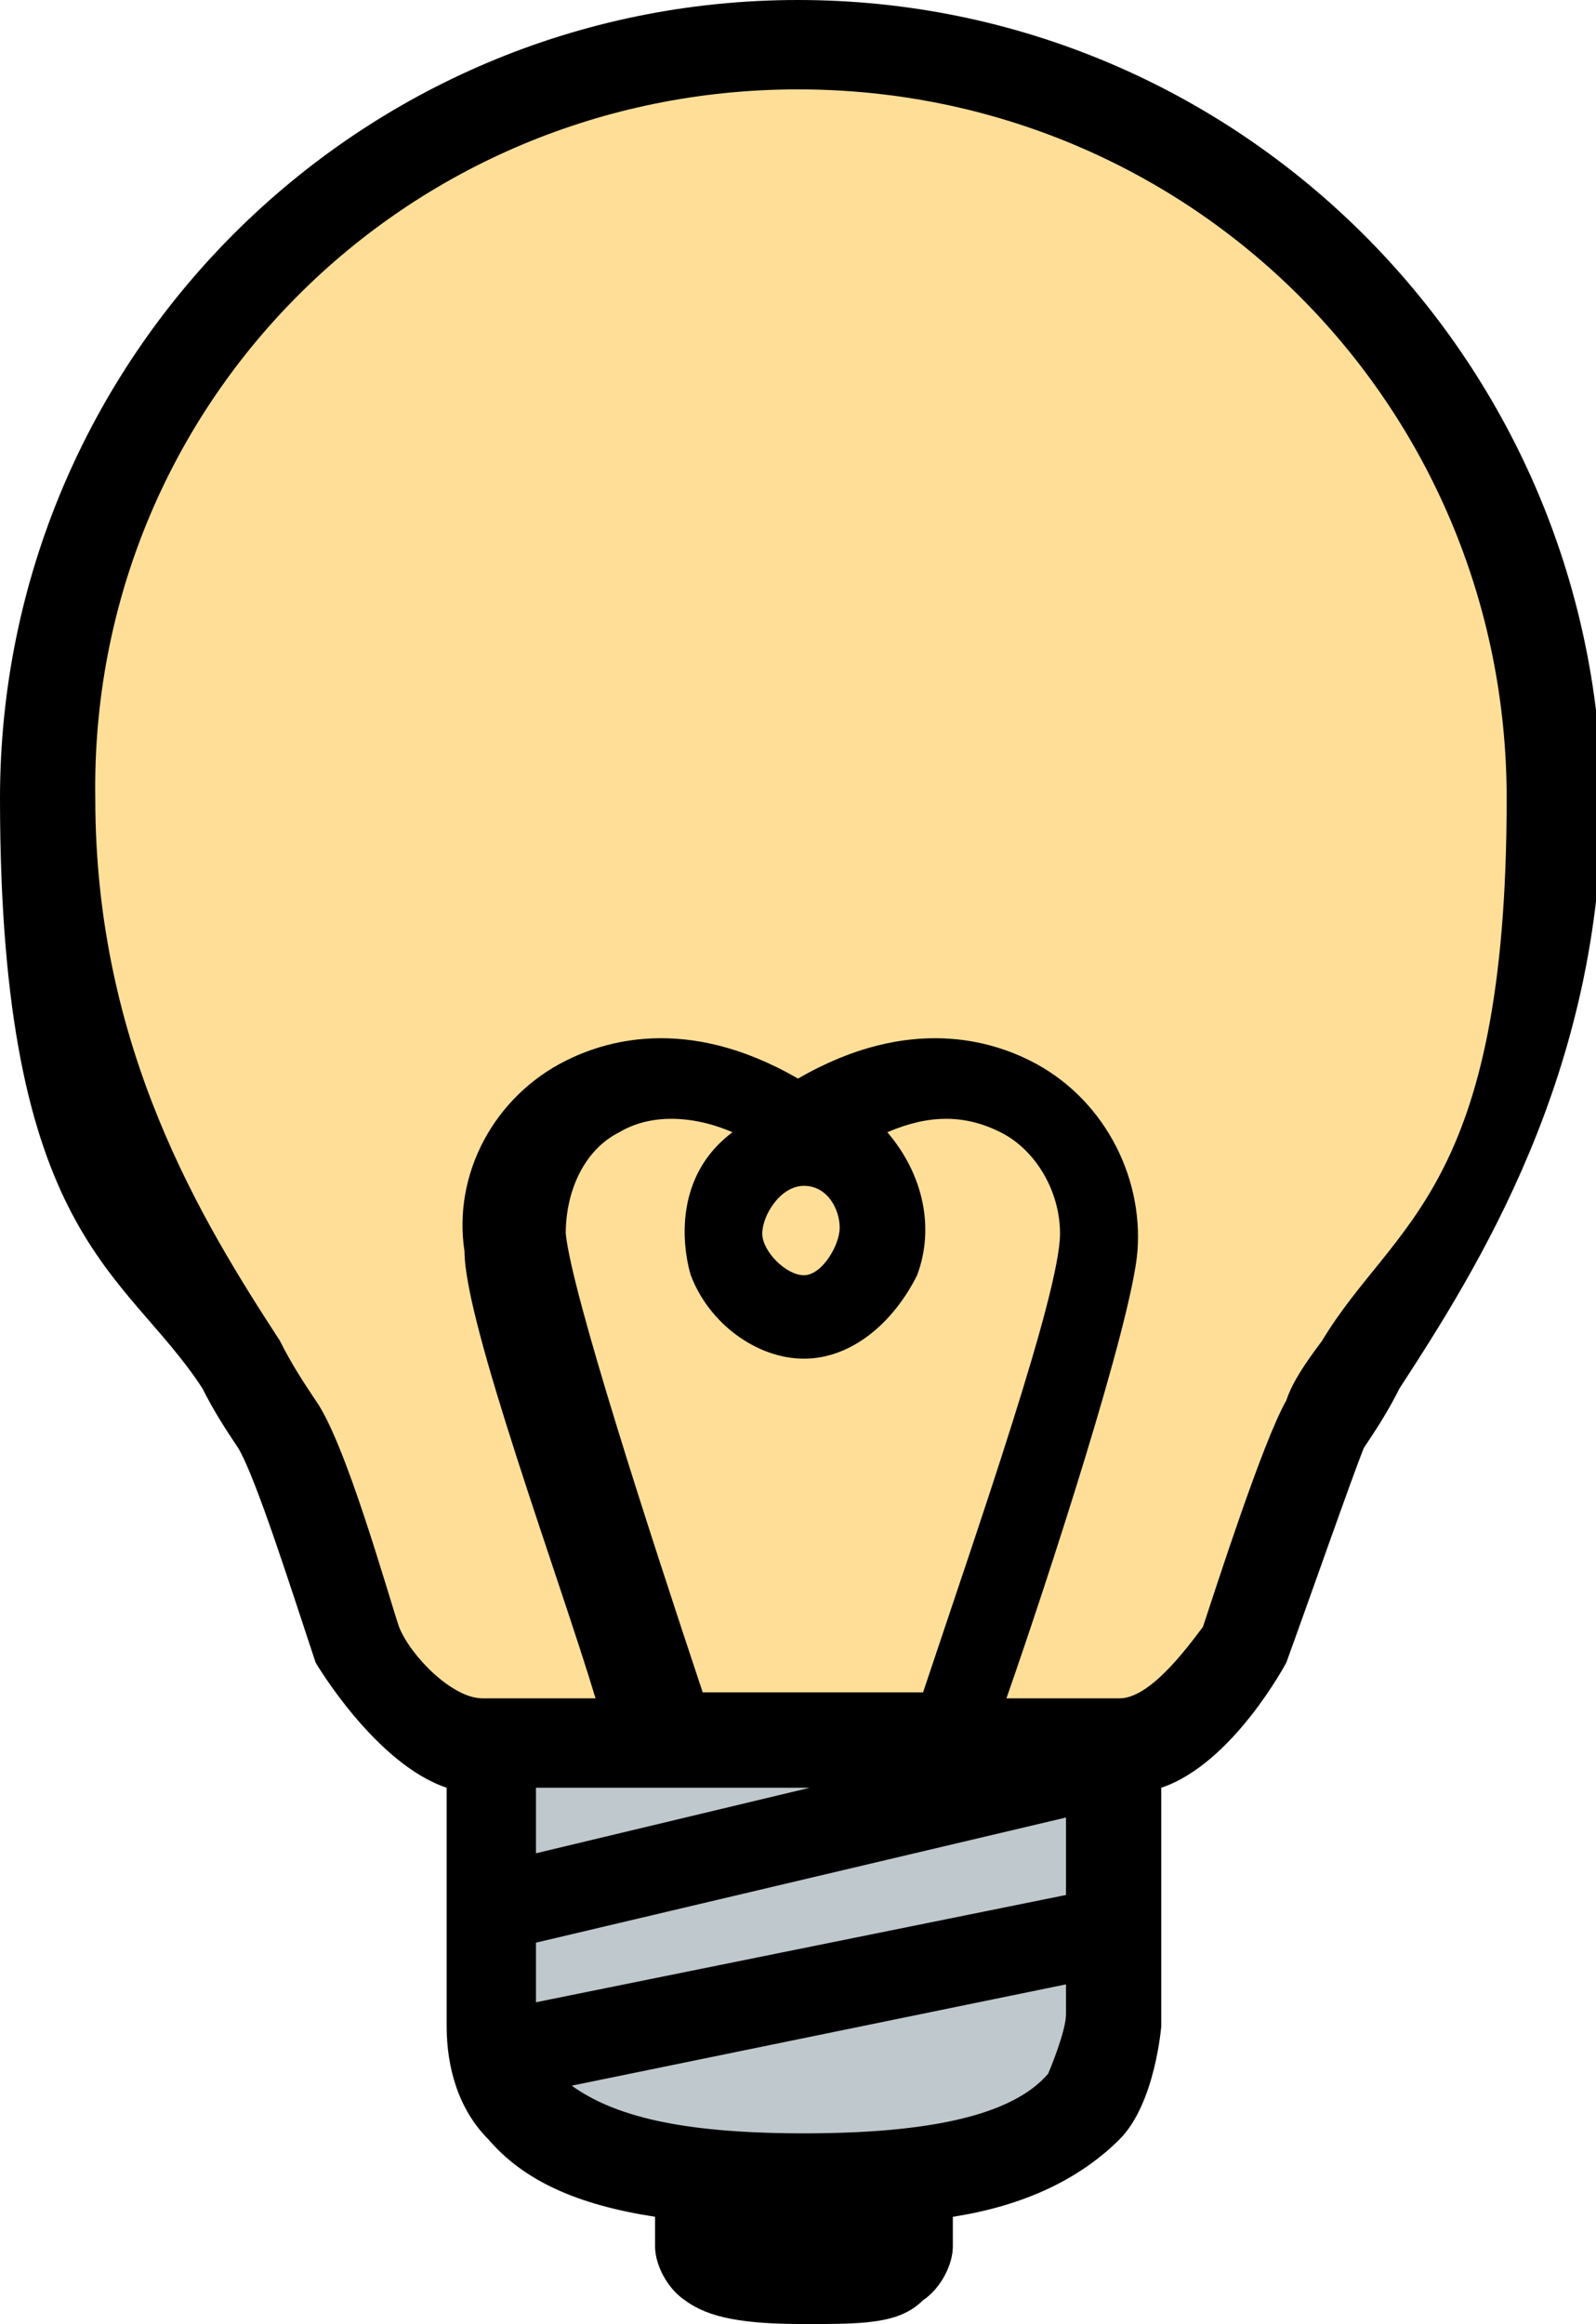
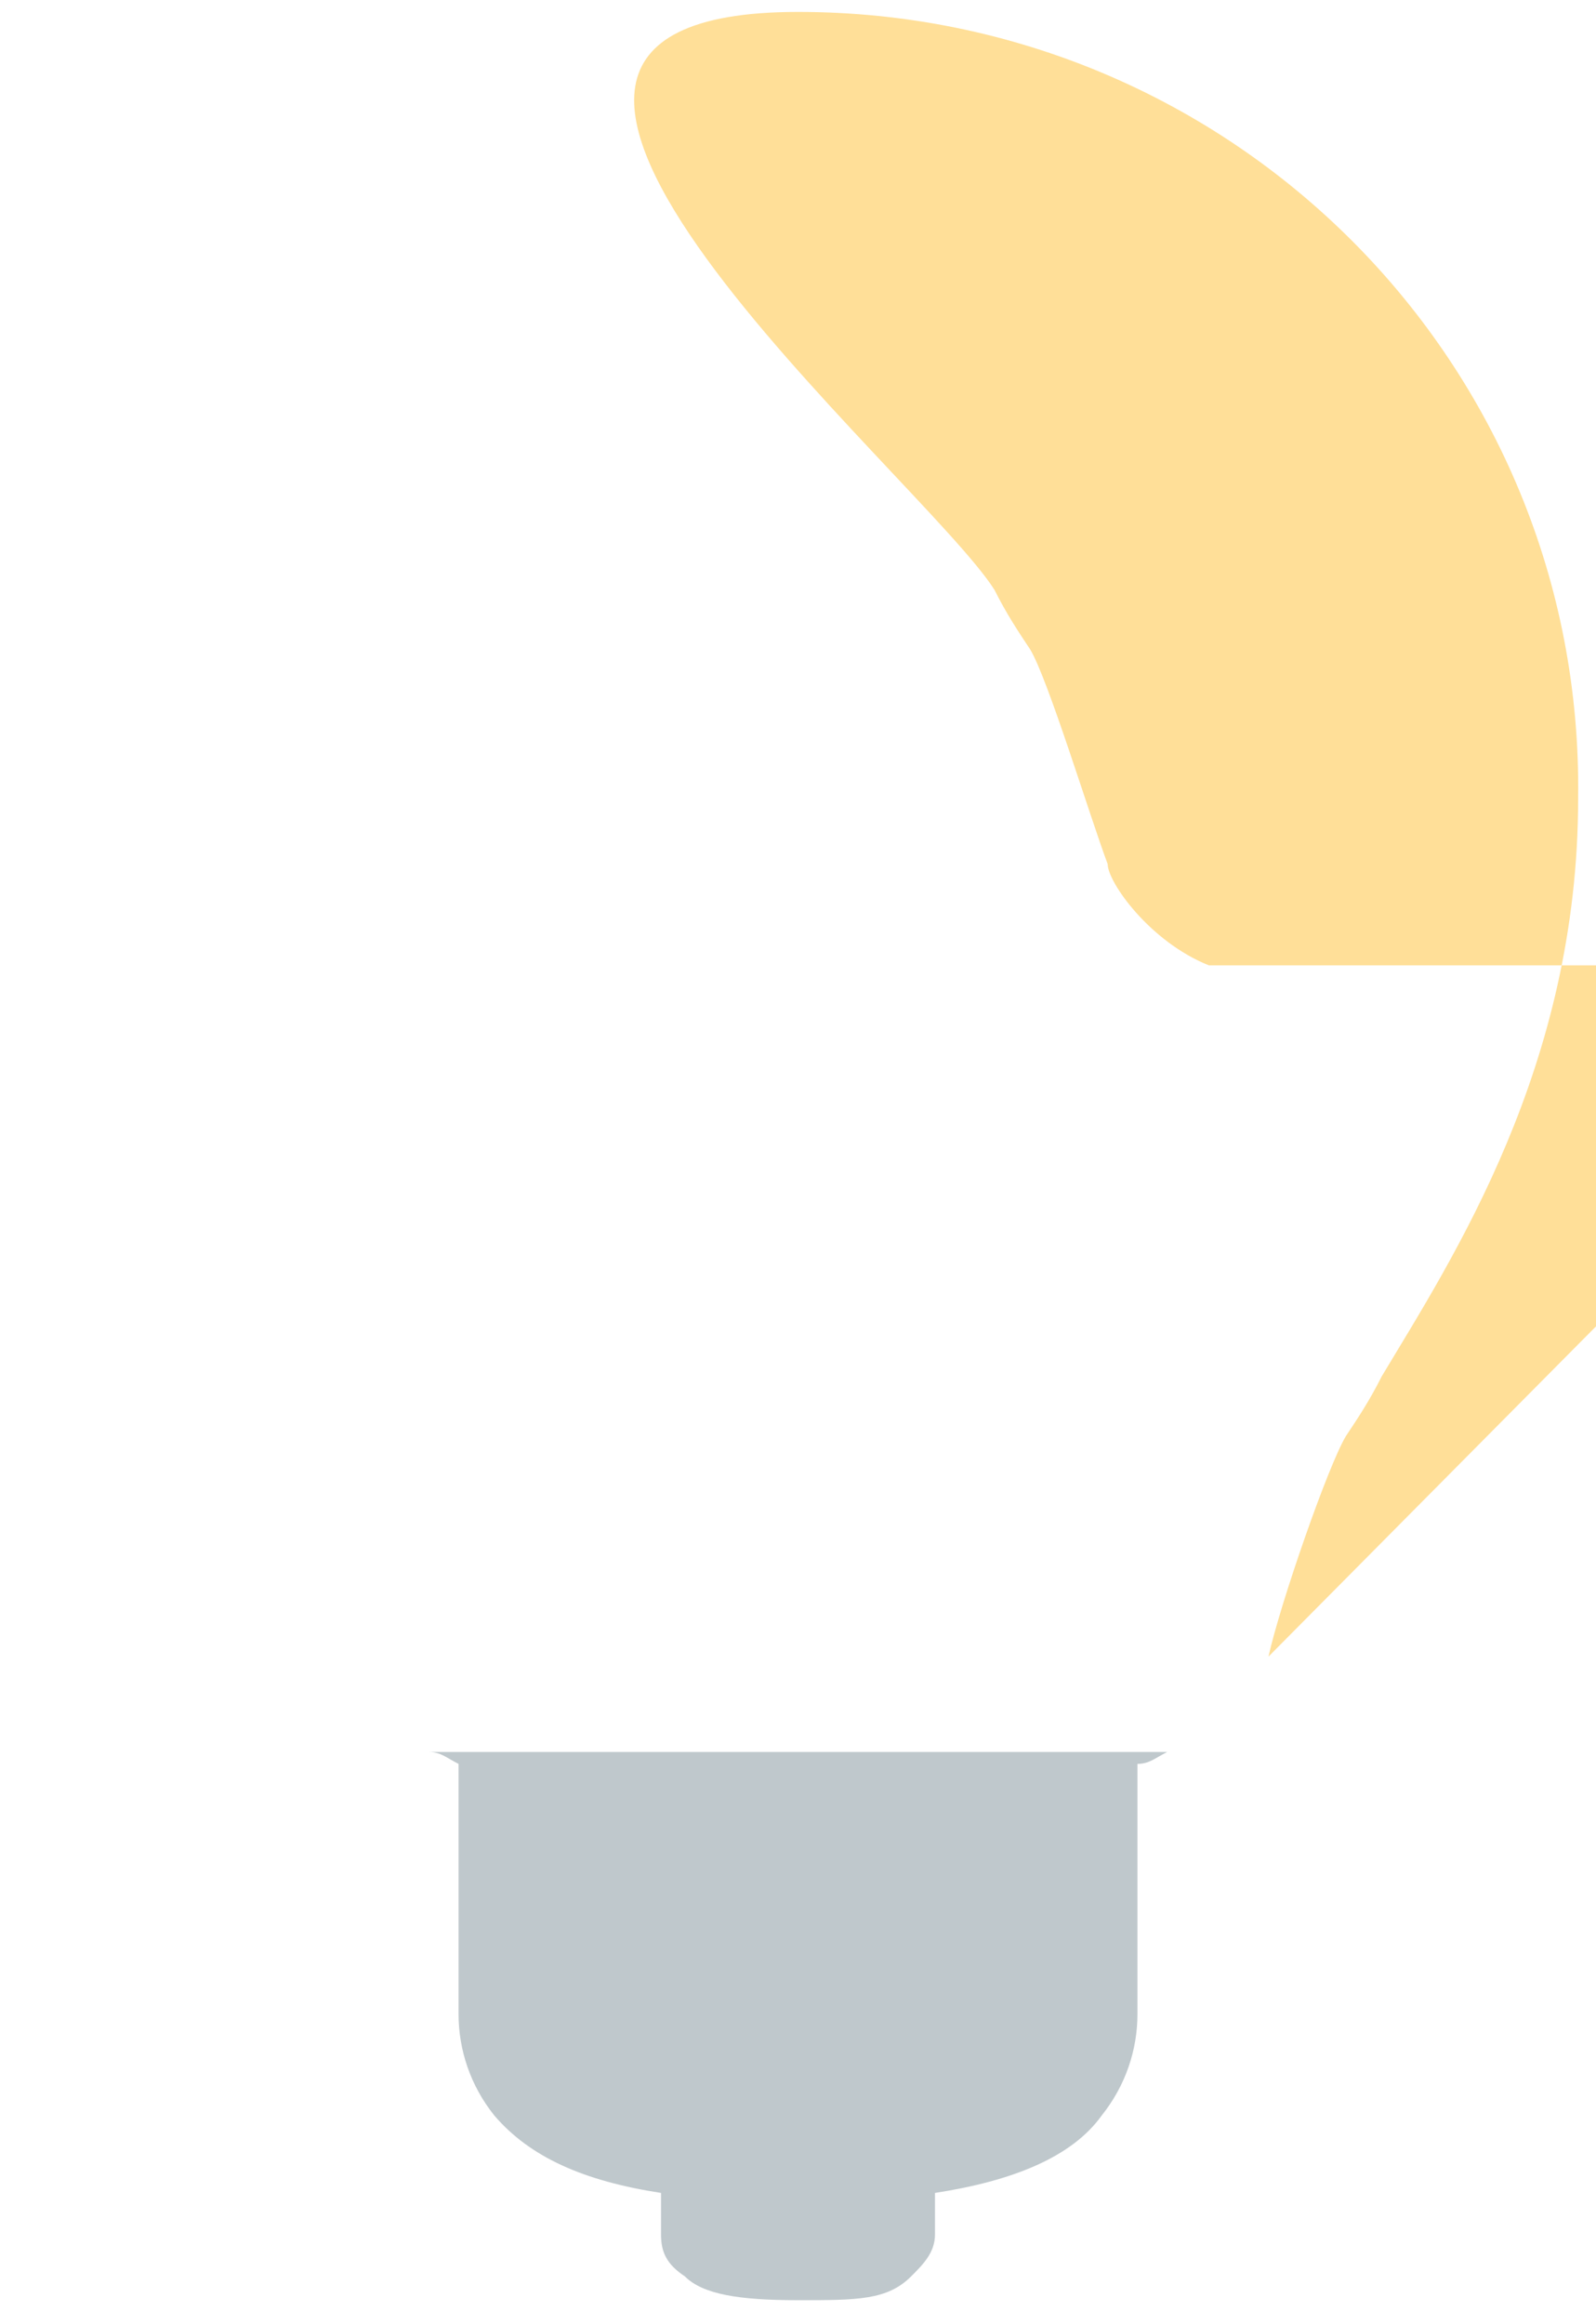
<svg xmlns="http://www.w3.org/2000/svg" id="_圖層_2" version="1.1" viewBox="0 0 26.8 39">
  <defs>
    <style>
      .st0 {
        fill: #bfc8cc;
      }

      .st1 {
        fill: #ffdf98;
      }
    </style>
  </defs>
  <g id="icon-light">
    <g>
-       <path class="st1" d="M21.3,27.8h0c.2-.9,1-3.2,1.3-3.7.2-.3.4-.6.6-1,1.2-2,3.3-5.2,3.3-9.7C26.6,6.1,20.7.2,13.4.2S.2,6.1.2,13.3s2.1,7.8,3.3,9.7c.2.4.4.7.6,1,.3.5,1,2.8,1.3,3.6h0c0,.3.7,1.3,1.7,1.7h12.4c1-.4,1.6-1.5,1.7-1.6h0Z" />
+       <path class="st1" d="M21.3,27.8h0c.2-.9,1-3.2,1.3-3.7.2-.3.4-.6.6-1,1.2-2,3.3-5.2,3.3-9.7C26.6,6.1,20.7.2,13.4.2s2.1,7.8,3.3,9.7c.2.4.4.7.6,1,.3.5,1,2.8,1.3,3.6h0c0,.3.7,1.3,1.7,1.7h12.4c1-.4,1.6-1.5,1.7-1.6h0Z" />
      <path class="st0" d="M7.7,33.8c0,.6.2,1.2.6,1.7.6.7,1.5,1.1,2.8,1.3v.7c0,.3.1.5.4.7.3.3.9.4,1.9.4s1.5,0,1.9-.4c.2-.2.4-.4.4-.7v-.7c1.3-.2,2.3-.6,2.8-1.3.4-.5.6-1.1.6-1.7v-4.2c.2,0,.3-.1.5-.2H7.2c.2,0,.3.1.5.2v4.2h0Z" />
    </g>
-     <path d="M13.4,0C6,0,0,6,0,13.4s2.1,7.9,3.4,9.9c.2.4.4.7.6,1,.3.5.9,2.4,1.3,3.6,0,0,1,1.7,2.2,2.1v4c0,.7.2,1.4.7,1.9.6.7,1.5,1.1,2.8,1.3v.5c0,.3.2.7.5.9.4.3,1,.4,2,.4s1.6,0,2-.4c.3-.2.5-.6.5-.9v-.5c1.3-.2,2.2-.7,2.8-1.3s.7-1.9.7-1.9v-4c1.2-.4,2.1-2.1,2.1-2.1.4-1.1,1.1-3.1,1.3-3.6.2-.3.4-.6.6-1,1.3-2,3.4-5.3,3.4-9.9-.1-7.4-6.1-13.4-13.5-13.4ZM11.6,21.4c.3.8,1.1,1.4,1.9,1.4s1.5-.6,1.9-1.4c.3-.8.1-1.7-.5-2.4.7-.3,1.3-.3,1.9,0s1,1,1,1.7c0,1-1.4,5-2.3,7.7h-3.7c-.9-2.7-2.2-6.7-2.3-7.7,0-.7.3-1.4.9-1.7.5-.3,1.2-.3,1.9,0-1.2.9-.7,2.4-.7,2.4ZM13.5,19.9c.4,0,.6.4.6.7s-.3.8-.6.8-.7-.4-.7-.7.3-.8.7-.8ZM9,33.6v-1l8.9-2.1v1.3l-8.9,1.8ZM13.6,30l-4.6,1.1v-1.1h4.6ZM14.4,37.3h0c-.1,0-.4,0-1,0h-1,2ZM17.6,34.8c-.6.7-2,1-4.1,1s-3.2-.3-3.9-.8l8.3-1.7v.5c0,.3-.3,1-.3,1ZM22.2,22.5c-.3.4-.5.7-.6,1-.4.7-1.2,3.2-1.4,3.8-.3.4-.9,1.2-1.4,1.2h-1.9c.7-2,2.1-6.3,2.2-7.5.1-1.3-.6-2.6-1.8-3.2-.6-.3-2-.8-3.9.3-1.9-1.1-3.3-.6-3.9-.3-1.2.6-1.9,1.9-1.7,3.2,0,1.2,1.6,5.5,2.2,7.5h-1.9c-.5,0-1.2-.7-1.4-1.2-.2-.6-.9-3.1-1.4-3.8-.2-.3-.4-.6-.6-1-1.3-2-3.1-4.9-3.1-9.1C1.5,6.8,6.8,1.5,13.4,1.5s11.9,5.3,11.9,11.9-1.9,7.1-3.1,9.1Z" />
  </g>
</svg>